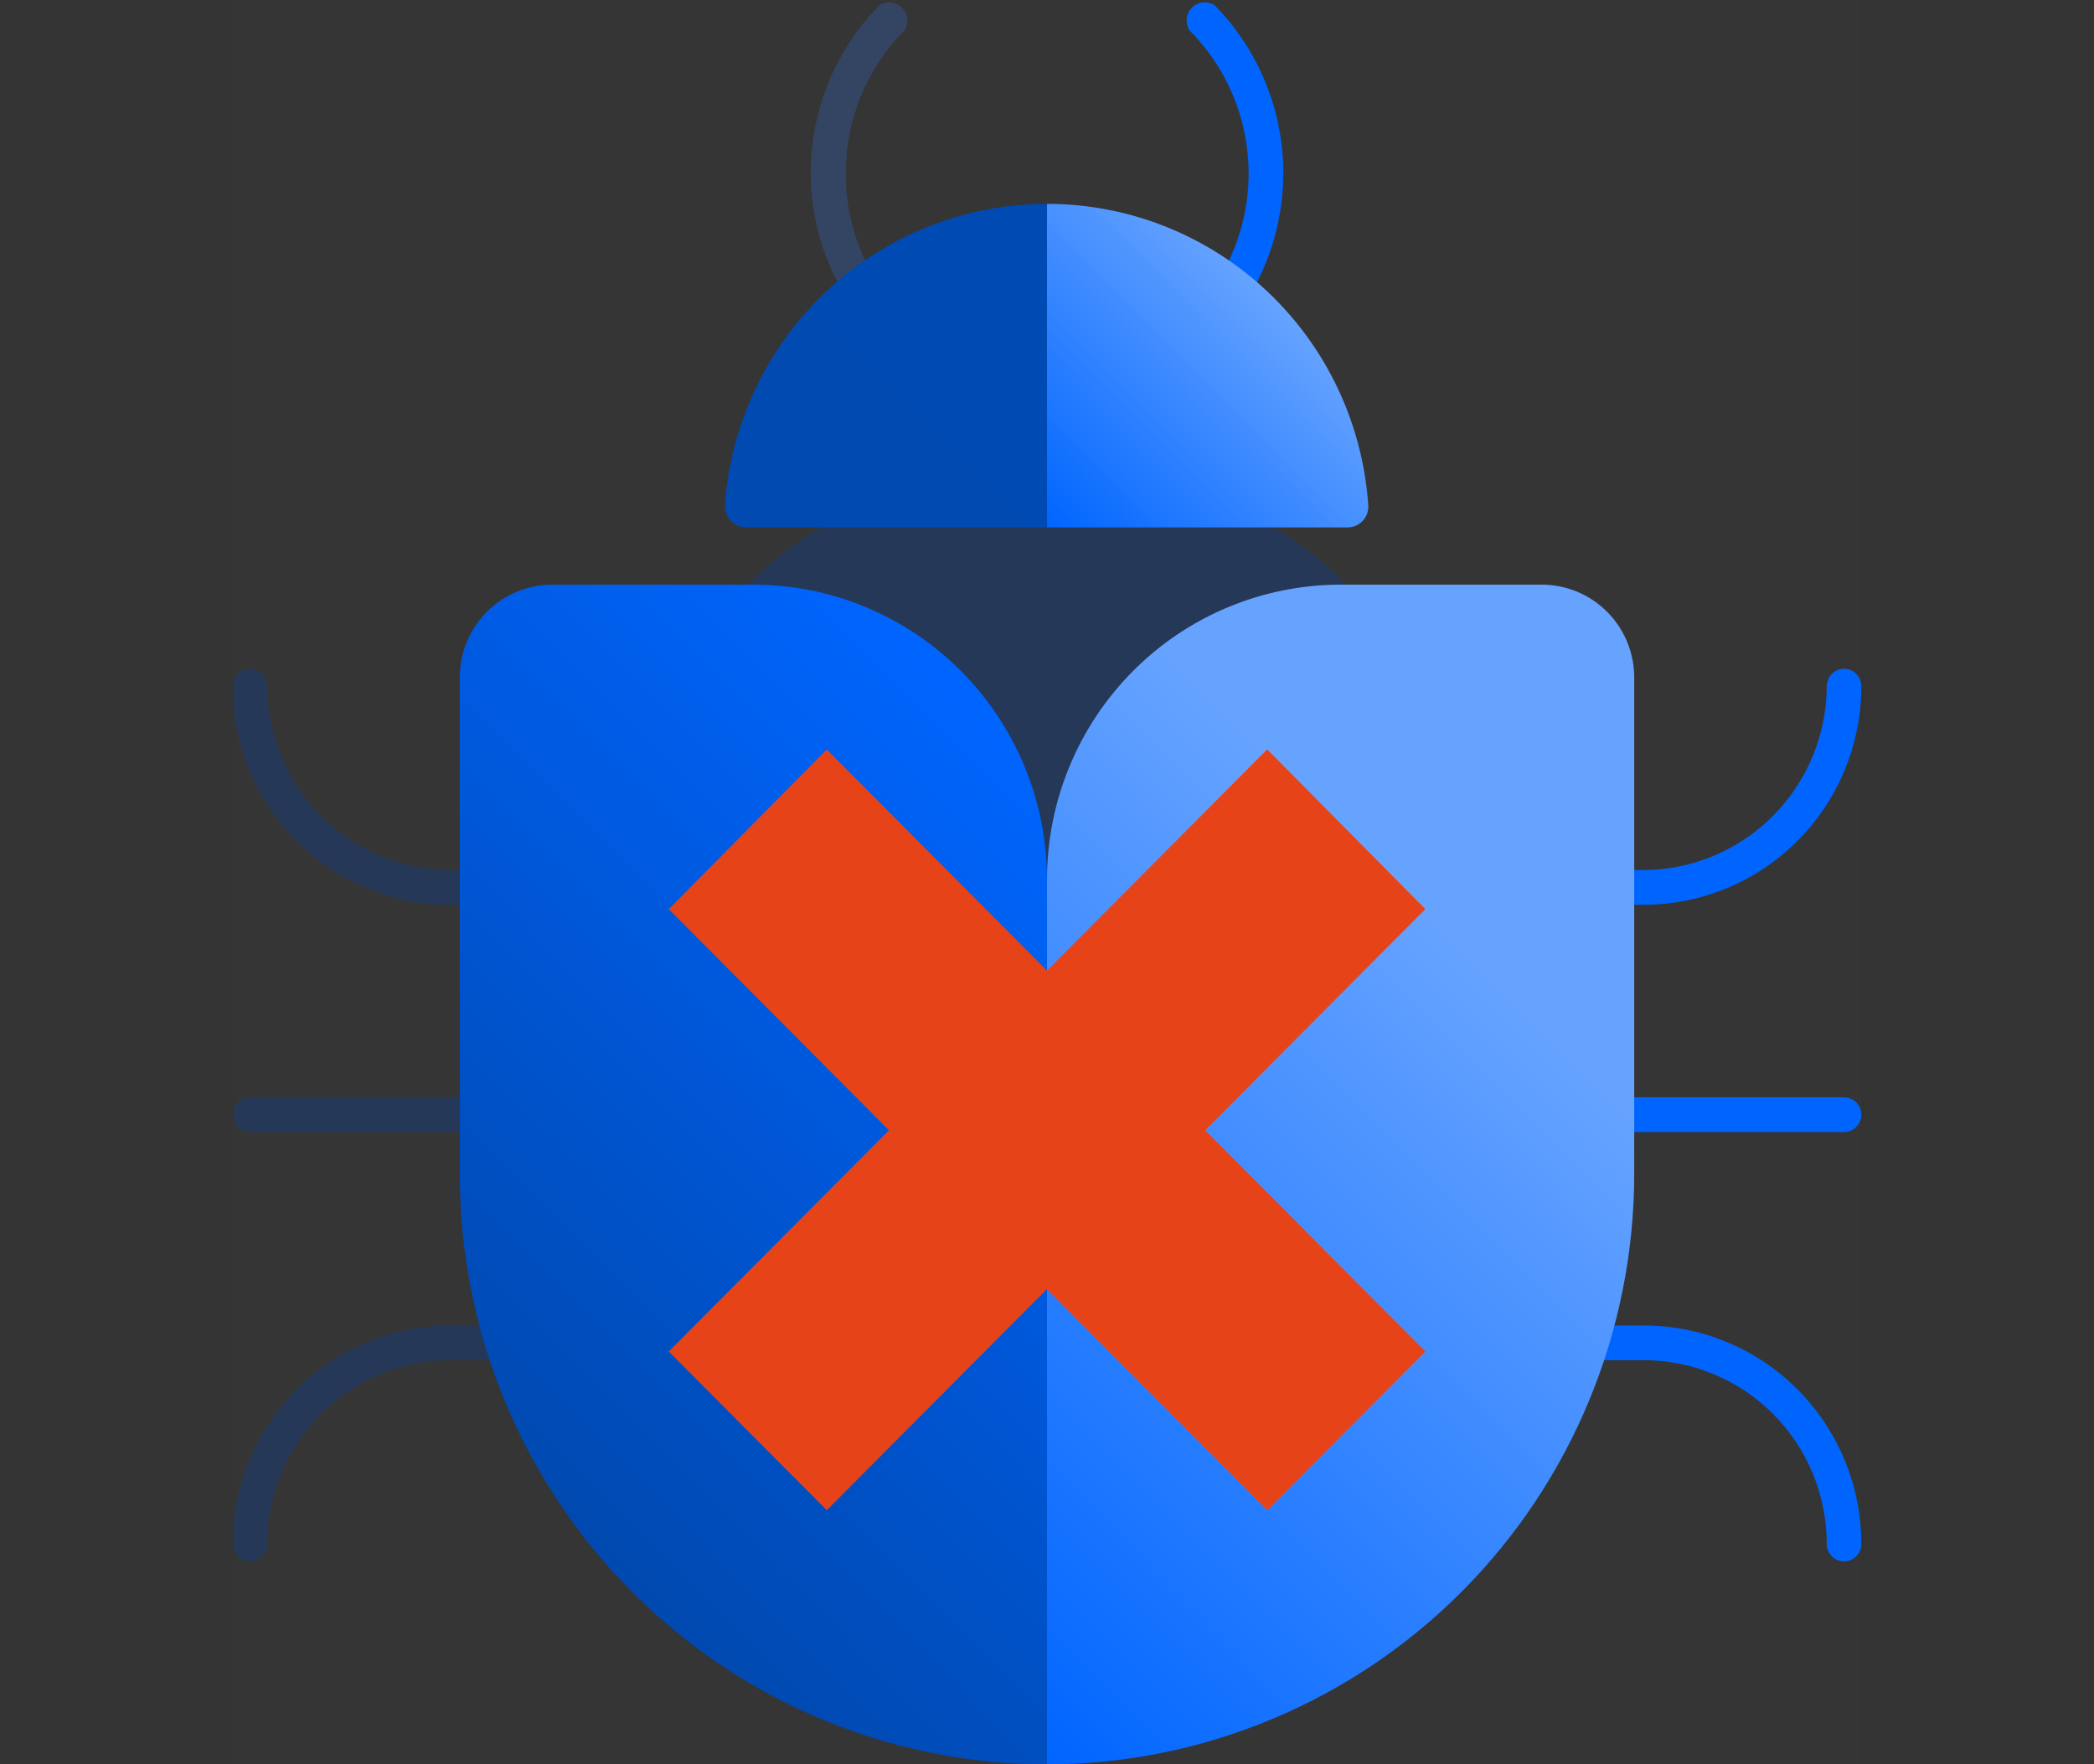
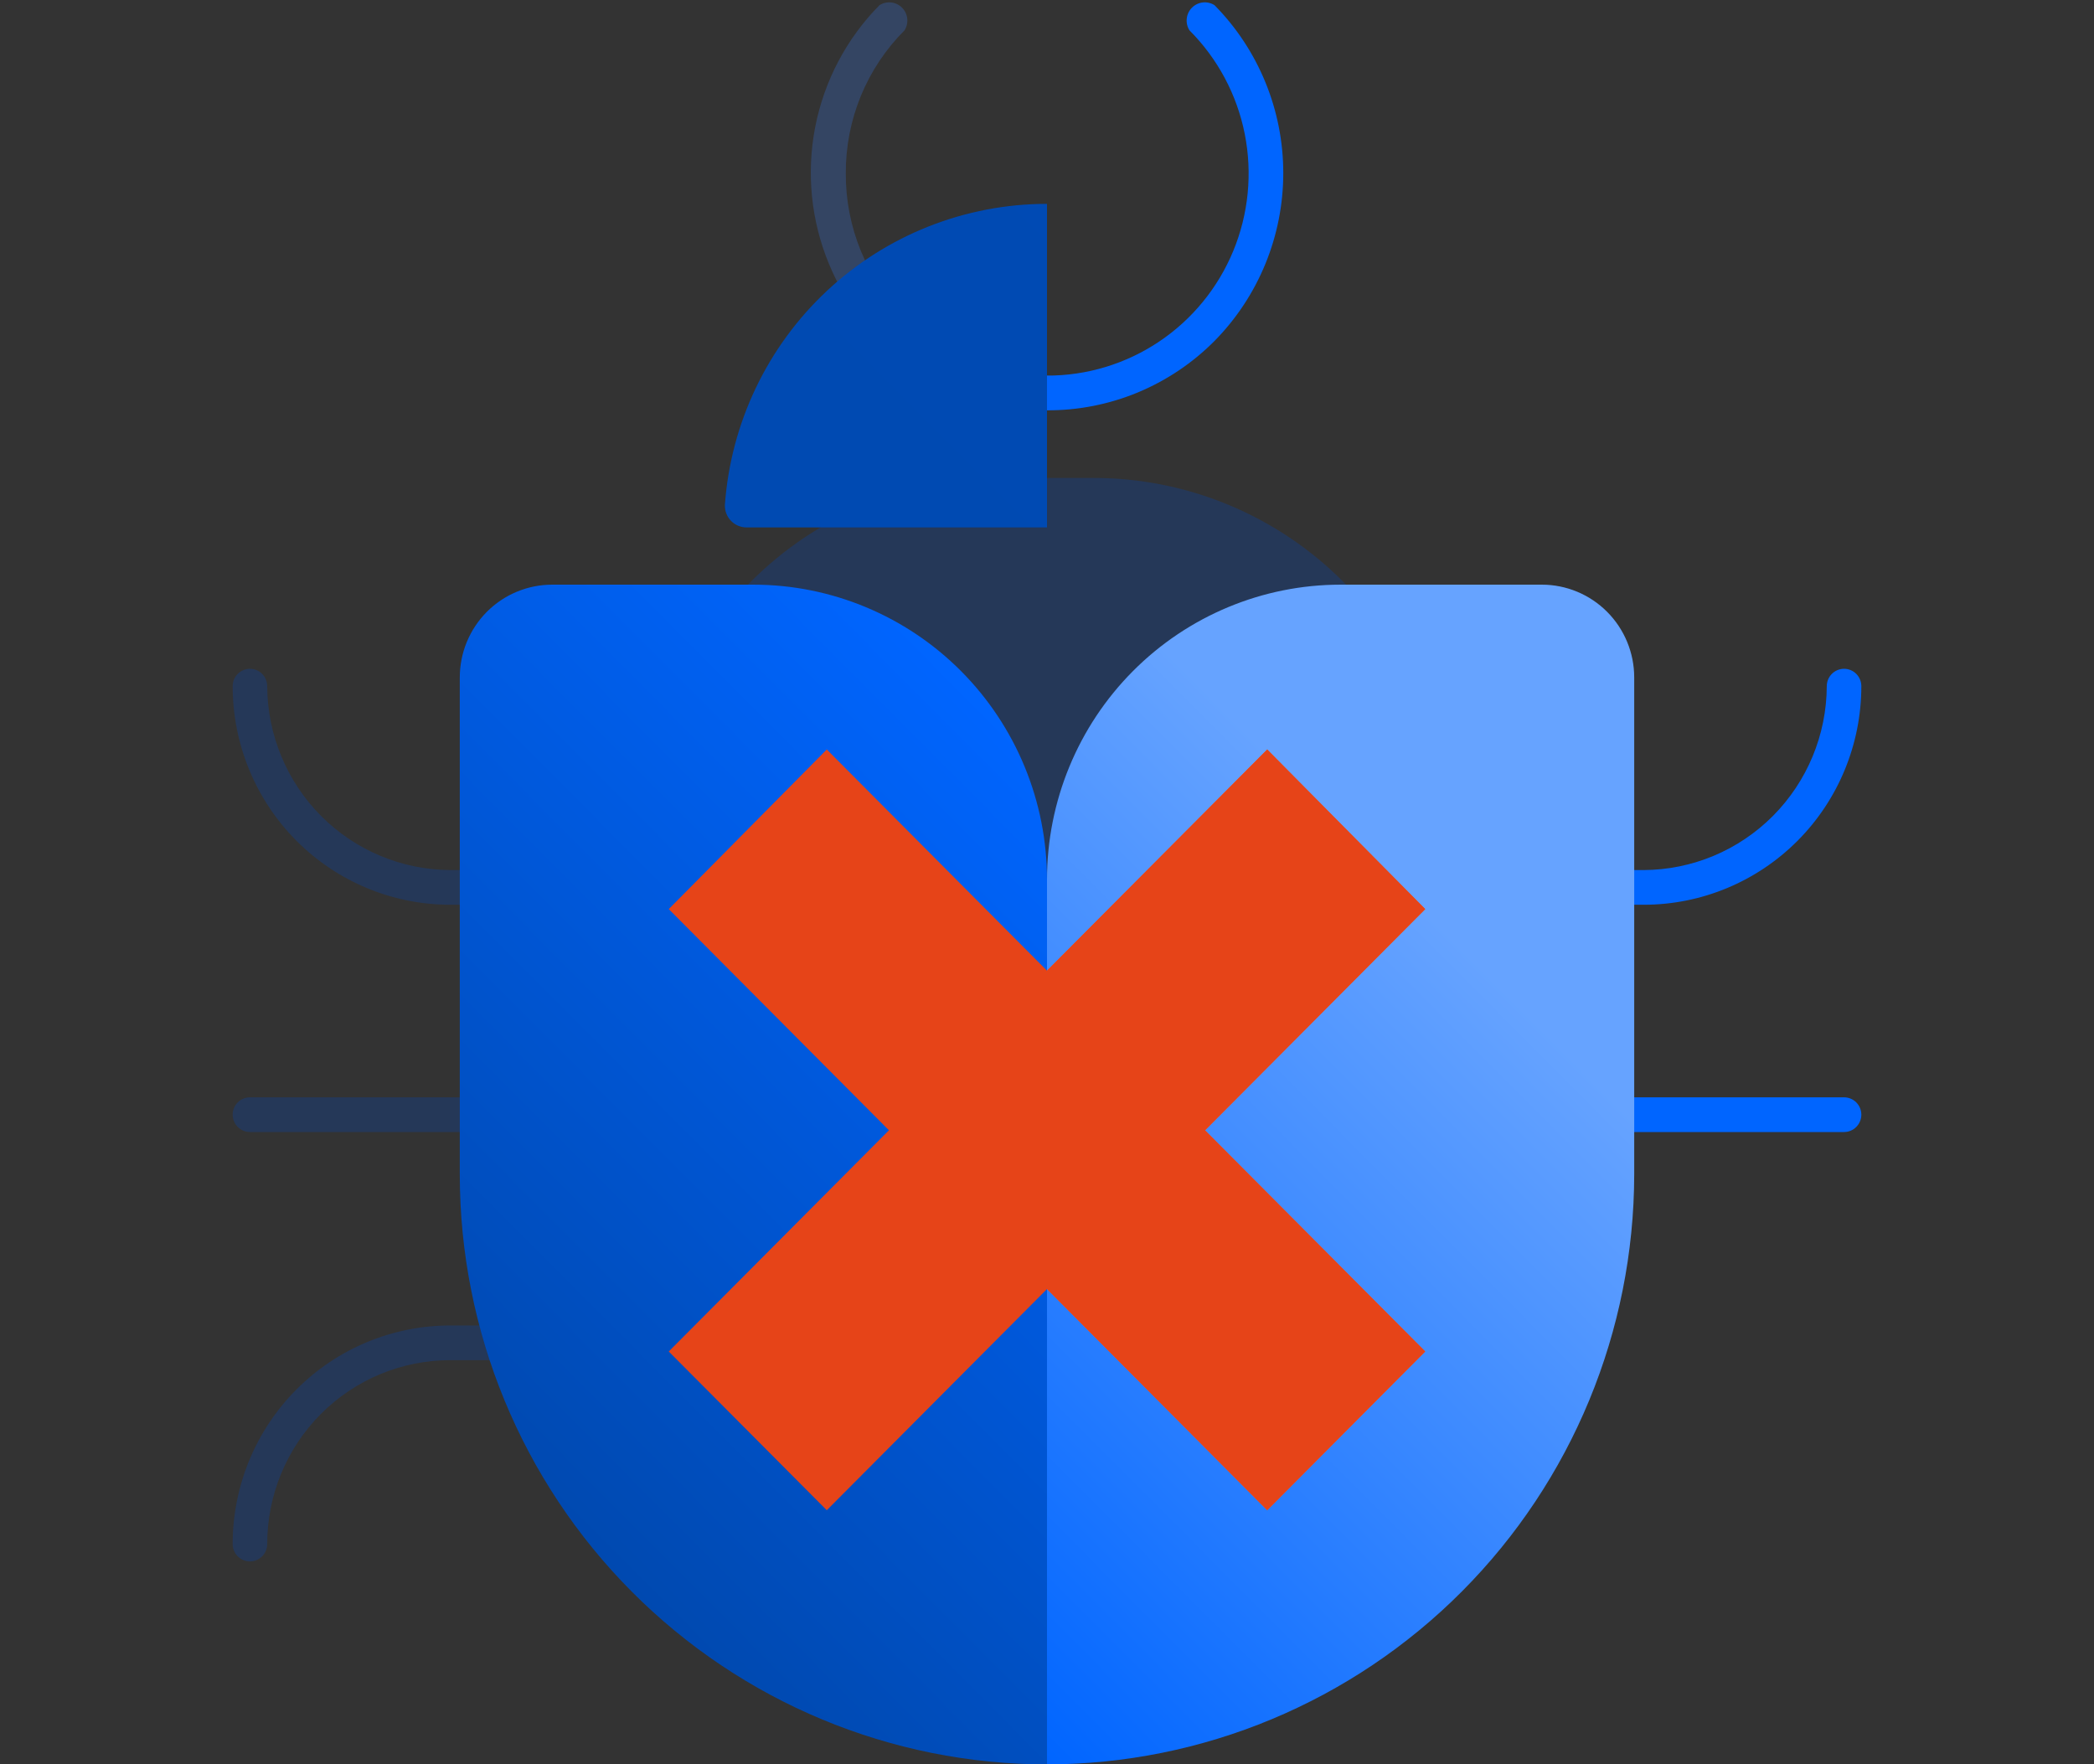
<svg xmlns="http://www.w3.org/2000/svg" width="108" height="91" viewBox="0 0 108 91" fill="none">
  <rect x="0" y="0" width="108" height="91" fill="#333333" stroke="none" />
  <g clip-path="url(#clip0_2045_3067)">
-     <rect width="84" height="91" transform="translate(12)" fill="white" fill-opacity="0.01" />
    <path d="M54 21.162C51.592 21.157 49.239 20.438 47.238 19.093C45.236 17.749 43.676 15.839 42.752 13.606C41.828 11.372 41.583 8.914 42.047 6.541C42.511 4.168 43.663 1.985 45.359 0.268C45.539 0.153 45.752 0.103 45.964 0.126C46.176 0.15 46.373 0.245 46.524 0.396C46.675 0.547 46.769 0.746 46.792 0.958C46.816 1.171 46.766 1.385 46.651 1.566C45.684 2.533 44.918 3.684 44.398 4.951C43.879 6.219 43.615 7.577 43.623 8.948C43.617 10.319 43.881 11.677 44.4 12.944C44.92 14.211 45.684 15.363 46.649 16.332C47.614 17.301 48.76 18.069 50.022 18.591C51.283 19.113 52.636 19.378 54 19.372C54.236 19.372 54.463 19.466 54.63 19.634C54.797 19.802 54.891 20.03 54.891 20.267C54.891 20.504 54.797 20.732 54.63 20.9C54.463 21.067 54.236 21.162 54 21.162Z" fill="#344563" />
    <path d="M54 21.162C53.764 21.162 53.537 21.067 53.37 20.9C53.203 20.732 53.109 20.504 53.109 20.267C53.109 20.03 53.203 19.802 53.37 19.634C53.537 19.466 53.764 19.372 54 19.372C56.056 19.377 58.066 18.767 59.777 17.622C61.487 16.477 62.821 14.848 63.608 12.94C64.395 11.033 64.601 8.933 64.199 6.908C63.797 4.883 62.805 3.024 61.349 1.566C61.234 1.385 61.184 1.171 61.208 0.958C61.231 0.746 61.325 0.547 61.476 0.396C61.627 0.245 61.824 0.15 62.036 0.126C62.248 0.103 62.461 0.153 62.641 0.268C64.912 2.572 66.186 5.683 66.186 8.925C66.186 12.168 64.912 15.279 62.641 17.583C61.508 18.724 60.161 19.628 58.678 20.243C57.194 20.857 55.605 21.17 54 21.162V21.162Z" fill="#0065FF" />
    <path d="M53.51 46.663H23.224C20.247 46.663 17.392 45.475 15.287 43.361C13.182 41.247 12 38.379 12 35.389C12 35.152 12.094 34.924 12.261 34.756C12.428 34.588 12.655 34.494 12.891 34.494C13.127 34.494 13.354 34.588 13.521 34.756C13.688 34.924 13.781 35.152 13.781 35.389C13.793 37.901 14.792 40.306 16.56 42.083C18.328 43.859 20.723 44.862 23.224 44.874H53.51C53.629 44.867 53.747 44.886 53.858 44.929C53.969 44.971 54.07 45.037 54.154 45.121C54.238 45.206 54.304 45.307 54.346 45.419C54.389 45.53 54.407 45.649 54.401 45.768C54.401 46.006 54.307 46.233 54.14 46.401C53.973 46.569 53.746 46.663 53.51 46.663Z" fill="#253858" />
    <path d="M84.776 46.663H53.51C53.274 46.663 53.047 46.569 52.88 46.401C52.713 46.233 52.619 46.006 52.619 45.768C52.613 45.649 52.632 45.53 52.674 45.419C52.717 45.307 52.782 45.206 52.866 45.121C52.95 45.037 53.051 44.971 53.162 44.929C53.273 44.886 53.391 44.867 53.51 44.874H84.776C87.277 44.862 89.672 43.859 91.44 42.083C93.208 40.306 94.207 37.901 94.218 35.389C94.218 35.152 94.312 34.924 94.479 34.756C94.646 34.588 94.873 34.494 95.109 34.494C95.346 34.494 95.572 34.588 95.739 34.756C95.906 34.924 96 35.152 96 35.389C96 38.379 94.817 41.247 92.713 43.361C90.608 45.475 87.753 46.663 84.776 46.663Z" fill="#0065FF" />
    <path d="M95.109 58.385H53.51C53.274 58.385 53.047 58.291 52.88 58.123C52.713 57.955 52.619 57.727 52.619 57.49C52.619 57.253 52.713 57.025 52.88 56.857C53.047 56.69 53.274 56.595 53.51 56.595H95.109C95.345 56.595 95.572 56.69 95.739 56.857C95.906 57.025 96 57.253 96 57.49C96 57.727 95.906 57.955 95.739 58.123C95.572 58.291 95.345 58.385 95.109 58.385V58.385Z" fill="#0065FF" />
    <path d="M53.51 58.385H12.891C12.655 58.385 12.428 58.291 12.261 58.123C12.094 57.955 12 57.727 12 57.49C12 57.253 12.094 57.025 12.261 56.857C12.428 56.69 12.655 56.595 12.891 56.595H53.51C53.746 56.595 53.973 56.69 54.14 56.857C54.307 57.025 54.401 57.253 54.401 57.49C54.401 57.727 54.307 57.955 54.14 58.123C53.973 58.291 53.746 58.385 53.51 58.385Z" fill="#253858" />
    <path d="M12.891 80.531C12.655 80.531 12.428 80.437 12.261 80.269C12.094 80.101 12 79.874 12 79.636C12 76.646 13.182 73.778 15.287 71.664C17.392 69.55 20.247 68.362 23.224 68.362H53.51C53.746 68.362 53.973 68.456 54.14 68.624C54.307 68.792 54.401 69.019 54.401 69.257C54.401 69.494 54.307 69.722 54.14 69.889C53.973 70.057 53.746 70.151 53.51 70.151H23.224C21.984 70.151 20.756 70.397 19.61 70.873C18.465 71.35 17.424 72.049 16.547 72.929C14.776 74.708 13.781 77.121 13.781 79.636C13.781 79.874 13.688 80.101 13.521 80.269C13.354 80.437 13.127 80.531 12.891 80.531V80.531Z" fill="#253858" />
-     <path d="M95.109 80.531C94.873 80.531 94.646 80.437 94.479 80.269C94.312 80.101 94.218 79.874 94.218 79.636C94.218 77.121 93.224 74.708 91.453 72.929C89.682 71.151 87.28 70.151 84.776 70.151H53.51C53.274 70.151 53.047 70.057 52.88 69.889C52.713 69.722 52.619 69.494 52.619 69.257C52.619 69.019 52.713 68.792 52.88 68.624C53.047 68.456 53.274 68.362 53.51 68.362H84.776C87.753 68.362 90.608 69.55 92.713 71.664C94.817 73.778 96 76.646 96 79.636C96 79.874 95.906 80.101 95.739 80.269C95.572 80.437 95.345 80.531 95.109 80.531Z" fill="#0065FF" />
    <path d="M51.639 24.651H56.361C58.757 24.645 61.13 25.114 63.345 26.031C65.561 26.948 67.574 28.295 69.27 29.995C70.966 31.695 72.312 33.714 73.231 35.937C74.149 38.16 74.621 40.543 74.621 42.95V52.524H33.379V42.95C33.379 40.543 33.851 38.16 34.769 35.937C35.688 33.714 37.033 31.695 38.73 29.995C40.426 28.295 42.439 26.948 44.655 26.031C46.87 25.114 49.243 24.645 51.639 24.651V24.651Z" fill="#253858" />
    <path d="M54 27.202H38.501C38.35 27.202 38.202 27.171 38.064 27.112C37.926 27.053 37.801 26.967 37.697 26.858C37.593 26.75 37.512 26.621 37.459 26.48C37.406 26.339 37.381 26.189 37.387 26.038C37.691 21.821 39.573 17.875 42.655 14.995C45.737 12.115 49.791 10.514 54 10.514V10.514V27.202Z" fill="url(#paint0_linear_2045_3067)" />
-     <path d="M54 10.514C58.205 10.515 62.253 12.117 65.328 14.999C68.403 17.88 70.275 21.825 70.568 26.038C70.581 26.187 70.562 26.336 70.514 26.477C70.466 26.618 70.389 26.747 70.289 26.856C70.188 26.965 70.066 27.053 69.93 27.112C69.794 27.172 69.648 27.202 69.499 27.202H54V10.514Z" fill="url(#paint1_linear_2045_3067)" />
    <path d="M69.143 30.154C65.127 30.154 61.275 31.757 58.435 34.61C55.595 37.462 54 41.331 54 45.366V91C62.029 90.988 69.725 87.779 75.403 82.076C81.08 76.374 84.274 68.642 84.286 60.577V34.941C84.286 33.672 83.784 32.454 82.89 31.556C81.997 30.659 80.784 30.154 79.521 30.154H69.143Z" fill="url(#paint2_linear_2045_3067)" />
    <path d="M73.508 46.887L65.357 38.655L54 50.063L42.642 38.655L34.492 46.887L45.849 58.295L34.492 69.704L42.642 77.891L54 66.483L65.357 77.891L73.508 69.704L62.151 58.295L73.508 46.887Z" fill="#F15538" />
    <path d="M23.714 34.941V60.577C23.714 68.646 26.904 76.384 32.584 82.089C38.264 87.795 45.968 91 54 91V45.366C54 41.331 52.404 37.462 49.565 34.61C46.725 31.757 42.873 30.154 38.857 30.154H28.479C27.853 30.154 27.234 30.278 26.655 30.519C26.077 30.759 25.552 31.112 25.109 31.556C24.667 32.001 24.316 32.529 24.076 33.109C23.837 33.69 23.714 34.313 23.714 34.941V34.941Z" fill="url(#paint3_linear_2045_3067)" />
    <path d="M73.508 46.887L65.357 38.655L54 50.063L42.642 38.655L34.492 46.887L45.849 58.295L34.492 69.704L42.642 77.891L54 66.483L65.357 77.891L73.508 69.704L62.151 58.295L73.508 46.887Z" fill="#E64418" />
  </g>
  <defs>
    <linearGradient id="paint0_linear_2045_3067" x1="1086.88" y1="1104.07" x2="1697.32" y2="496.338" gradientUnits="userSpaceOnUse">
      <stop stop-color="#0049B0" />
      <stop offset="1" stop-color="#0065FF" />
    </linearGradient>
    <linearGradient id="paint1_linear_2045_3067" x1="53.822" y1="27.032" x2="65.633" y2="15.278" gradientUnits="userSpaceOnUse">
      <stop stop-color="#0065FF" />
      <stop offset="1" stop-color="#66A3FF" />
    </linearGradient>
    <linearGradient id="paint2_linear_2045_3067" x1="44.21" y1="81.144" x2="88.43" y2="37.122" gradientUnits="userSpaceOnUse">
      <stop stop-color="#0065FF" />
      <stop offset="0.72" stop-color="#66A3FF" />
    </linearGradient>
    <linearGradient id="paint3_linear_2045_3067" x1="25.718" y1="75.167" x2="57.979" y2="43.05" gradientUnits="userSpaceOnUse">
      <stop stop-color="#0049B0" />
      <stop offset="1" stop-color="#0065FF" />
    </linearGradient>
    <clipPath id="clip0_2045_3067">
      <rect width="84" height="91" fill="white" transform="translate(12)" />
    </clipPath>
  </defs>
</svg>